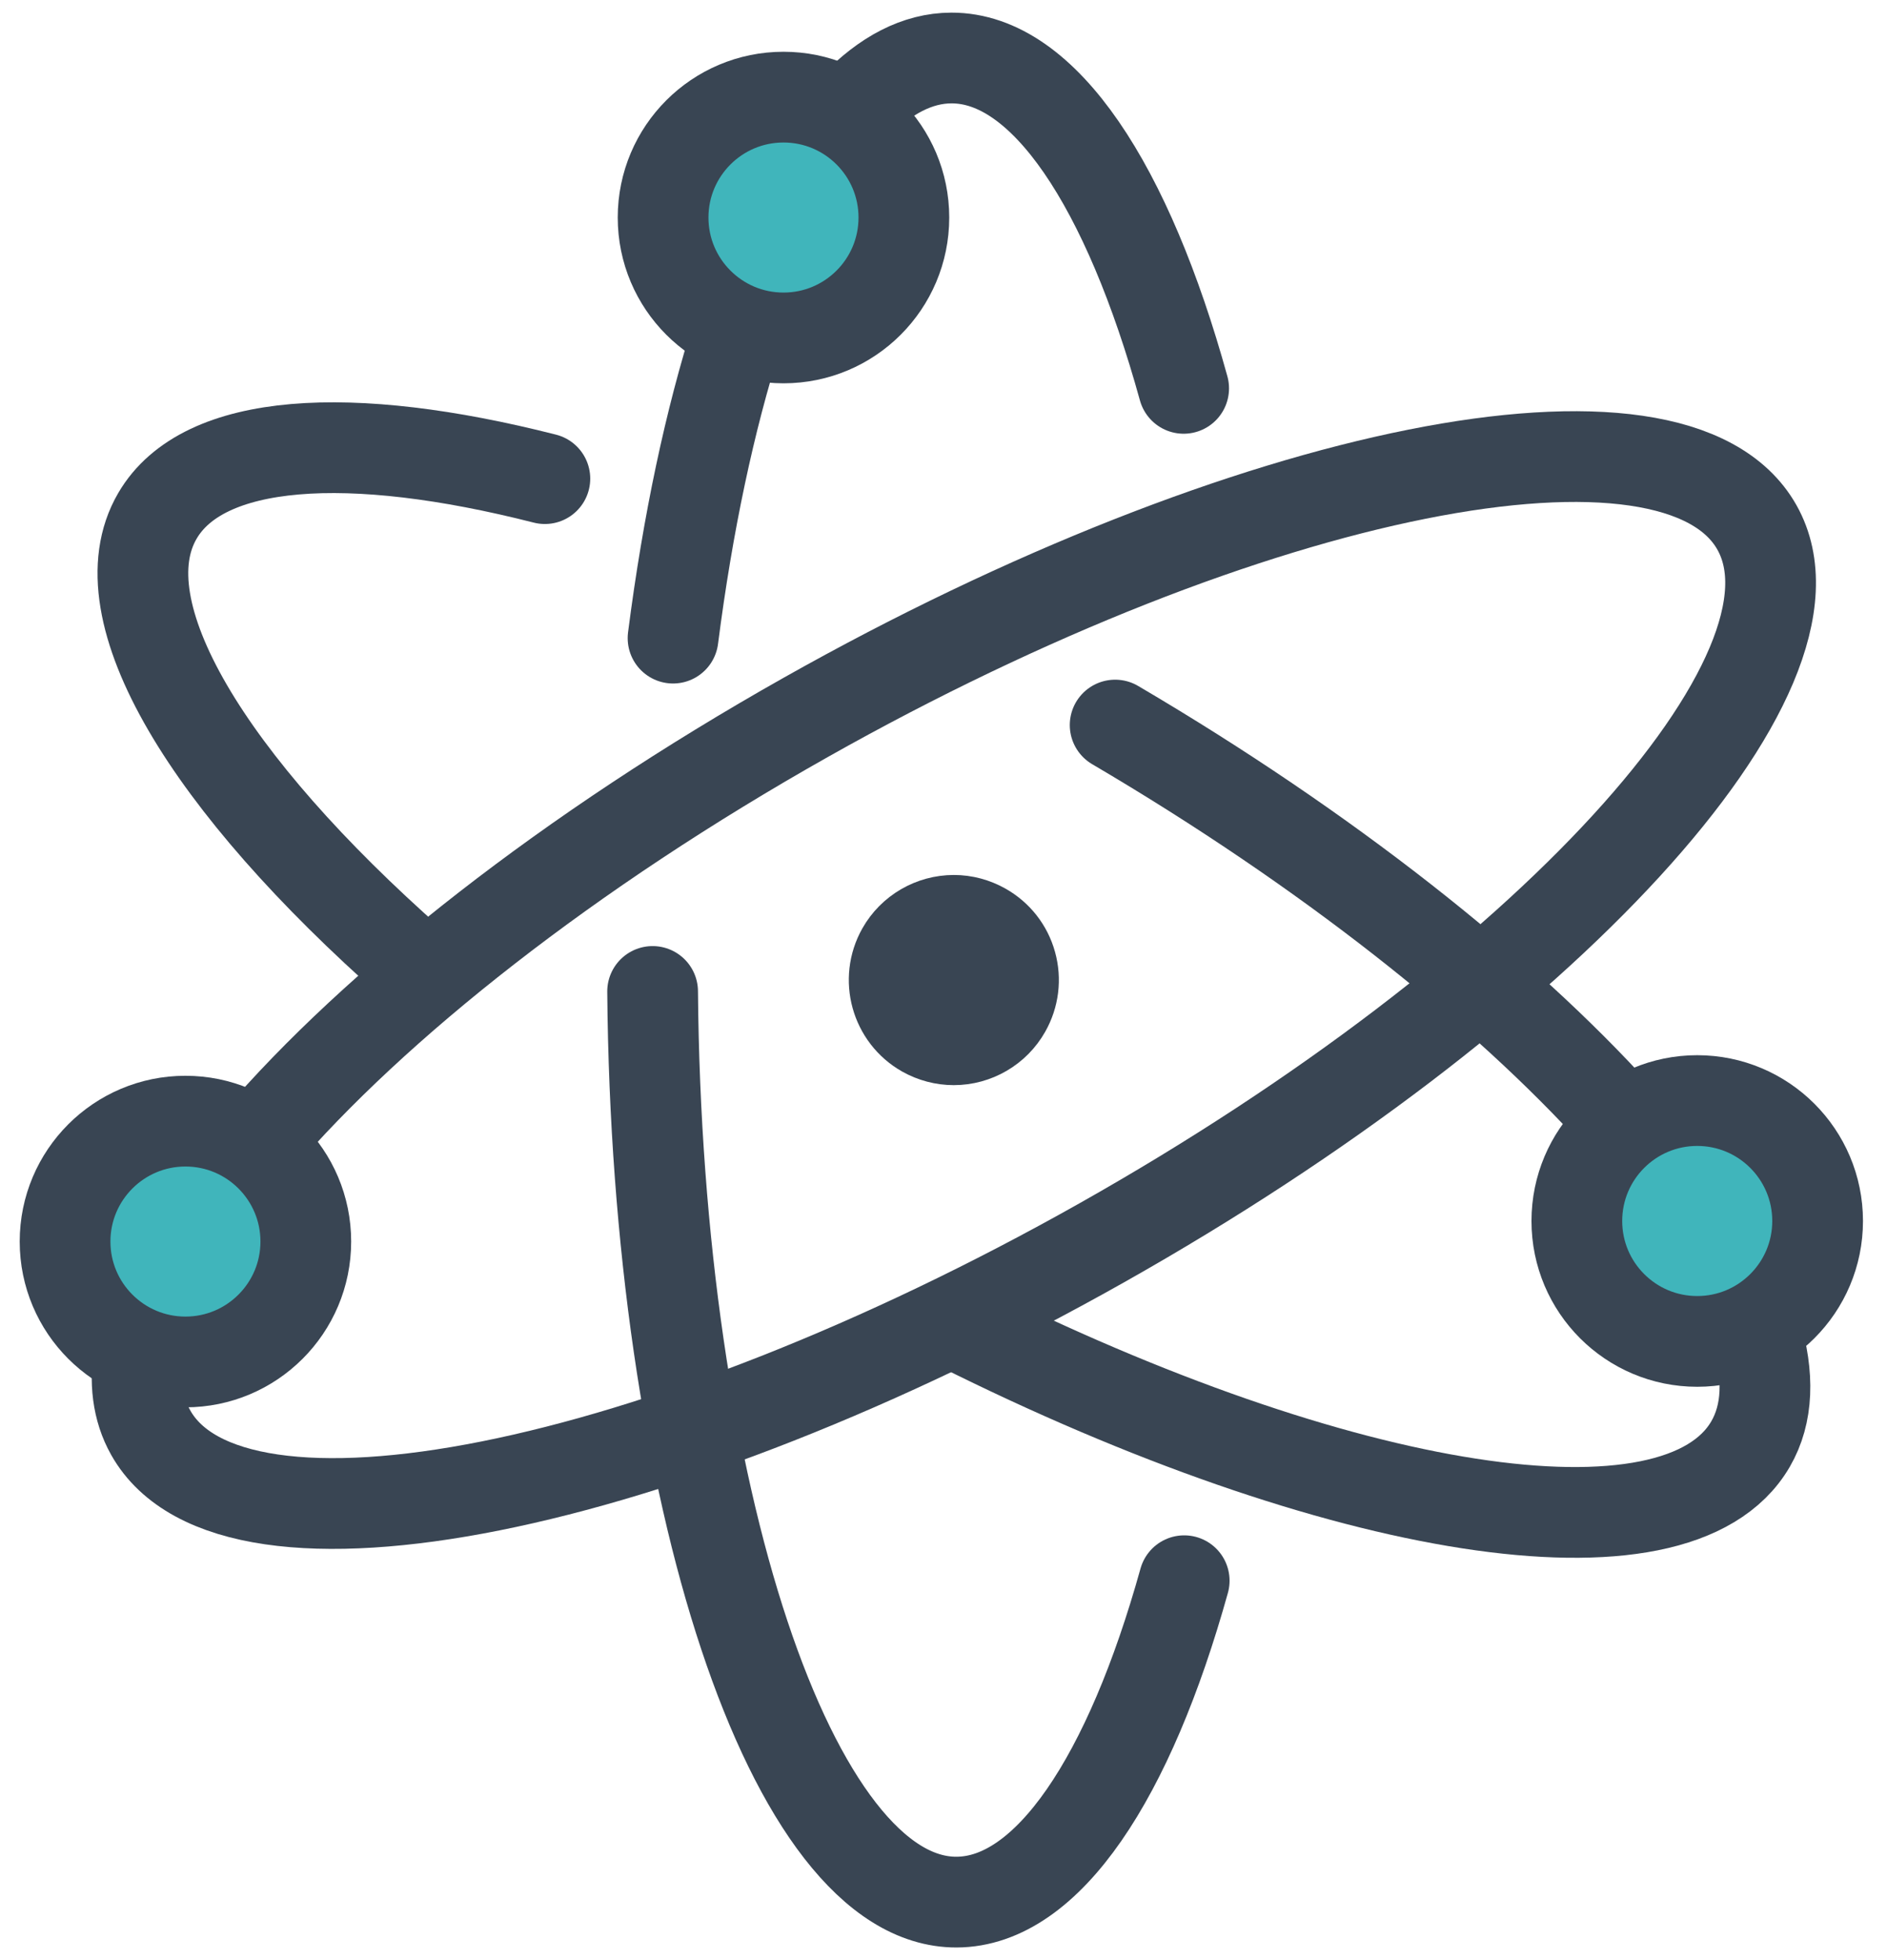
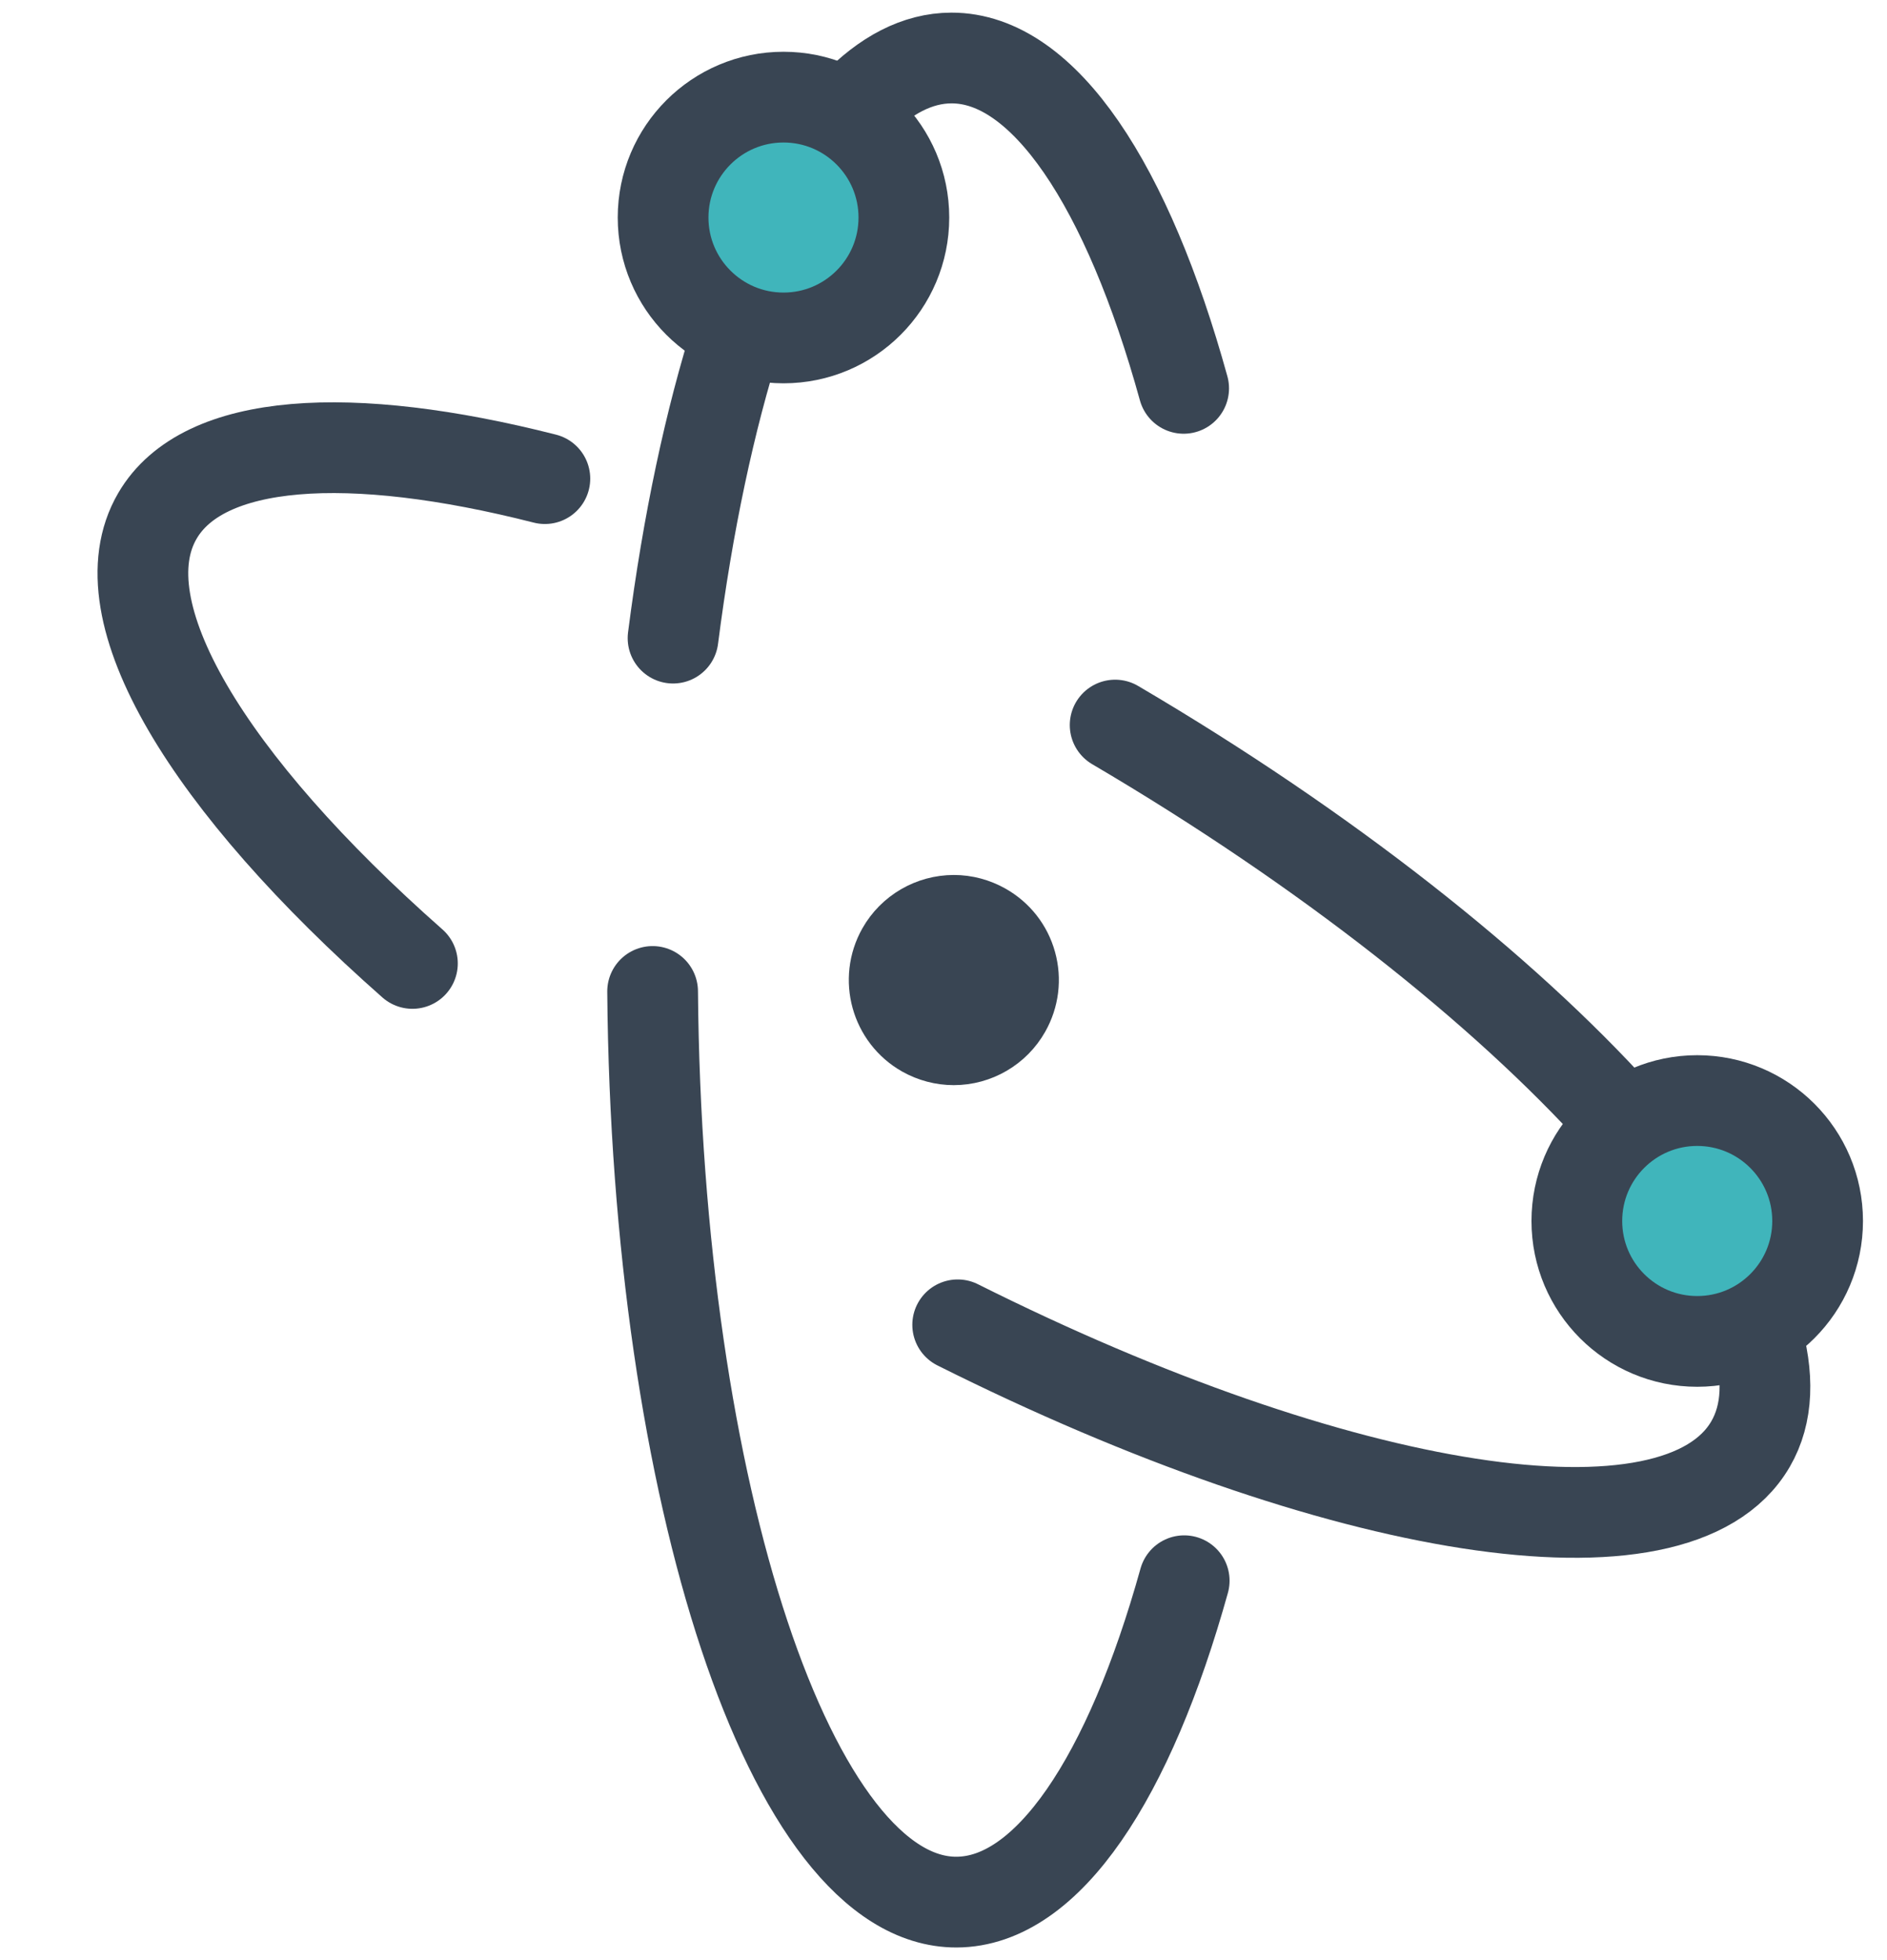
<svg xmlns="http://www.w3.org/2000/svg" width="52" height="54" viewBox="0 0 52 54" fill="none">
  <path d="M11.365 26.542C5.739 21.581 2.817 16.822 4.337 14.214C5.594 12.054 9.636 11.817 15.015 13.186" stroke="#394553" stroke-width="2.5" stroke-miterlimit="10" stroke-linecap="round" />
  <path d="M48.389 36.684C48.755 37.896 48.724 38.951 48.238 39.786C46.203 43.28 36.874 41.746 26.391 36.498" stroke="#394553" stroke-width="2.5" stroke-miterlimit="10" stroke-linecap="round" />
  <path d="M30.73 19.975C36.561 23.401 41.408 27.253 44.581 30.759" stroke="#394553" stroke-width="2.5" stroke-miterlimit="10" stroke-linecap="round" />
-   <path d="M7.107 31.428C10.328 27.674 15.676 23.442 22.206 19.762C34.428 12.875 46.163 10.531 48.415 14.529C50.669 18.527 42.585 27.351 30.363 34.238C18.141 41.125 6.407 43.468 4.154 39.47C3.79 38.825 3.696 38.054 3.846 37.185" stroke="#394553" stroke-width="2.5" stroke-miterlimit="10" />
  <path d="M23.551 2.944C24.386 2.074 25.282 1.6 26.217 1.598C28.778 1.591 31.078 5.13 32.618 10.699" stroke="#394553" stroke-width="2.5" stroke-miterlimit="10" stroke-linecap="round" />
  <path d="M18.547 17.58C18.953 14.413 19.563 11.558 20.326 9.17" stroke="#394553" stroke-width="2.5" stroke-miterlimit="10" stroke-linecap="round" />
  <path d="M32.633 43.548C31.124 48.962 28.877 52.395 26.358 52.402C21.818 52.414 18.098 41.137 17.984 27.314" stroke="#394553" stroke-width="2.5" stroke-miterlimit="10" stroke-linecap="round" />
  <path d="M21.591 9.31C23.423 9.31 24.908 7.825 24.908 5.993C24.908 4.161 23.423 2.676 21.591 2.676C19.759 2.676 18.273 4.161 18.273 5.993C18.273 7.825 19.759 9.31 21.591 9.31Z" fill="#40B5BB" stroke="#394553" stroke-width="2.5" stroke-miterlimit="10" stroke-linejoin="round" />
-   <path d="M5.11 37.521C6.942 37.521 8.427 36.036 8.427 34.204C8.427 32.372 6.942 30.887 5.11 30.887C3.278 30.887 1.793 32.372 1.793 34.204C1.793 36.036 3.278 37.521 5.11 37.521Z" fill="#40B5BB" stroke="#394553" stroke-width="2.5" stroke-miterlimit="10" stroke-linejoin="round" />
  <path d="M46.77 36.955C48.602 36.955 50.088 35.47 50.088 33.638C50.088 31.805 48.602 30.32 46.77 30.32C44.938 30.32 43.453 31.805 43.453 33.638C43.453 35.47 44.938 36.955 46.77 36.955Z" fill="#40B5BB" stroke="#394553" stroke-width="2.5" stroke-miterlimit="10" stroke-linejoin="round" />
  <path d="M26.282 28.645C26.002 28.645 25.723 28.571 25.475 28.432C24.686 27.986 24.407 26.98 24.853 26.19C25.144 25.675 25.694 25.355 26.287 25.355C26.567 25.355 26.846 25.43 27.093 25.569C27.476 25.785 27.752 26.136 27.869 26.56C27.986 26.982 27.931 27.426 27.715 27.808C27.424 28.325 26.874 28.645 26.282 28.645Z" fill="#394553" stroke="#394553" stroke-width="2.5" stroke-miterlimit="10" />
</svg>